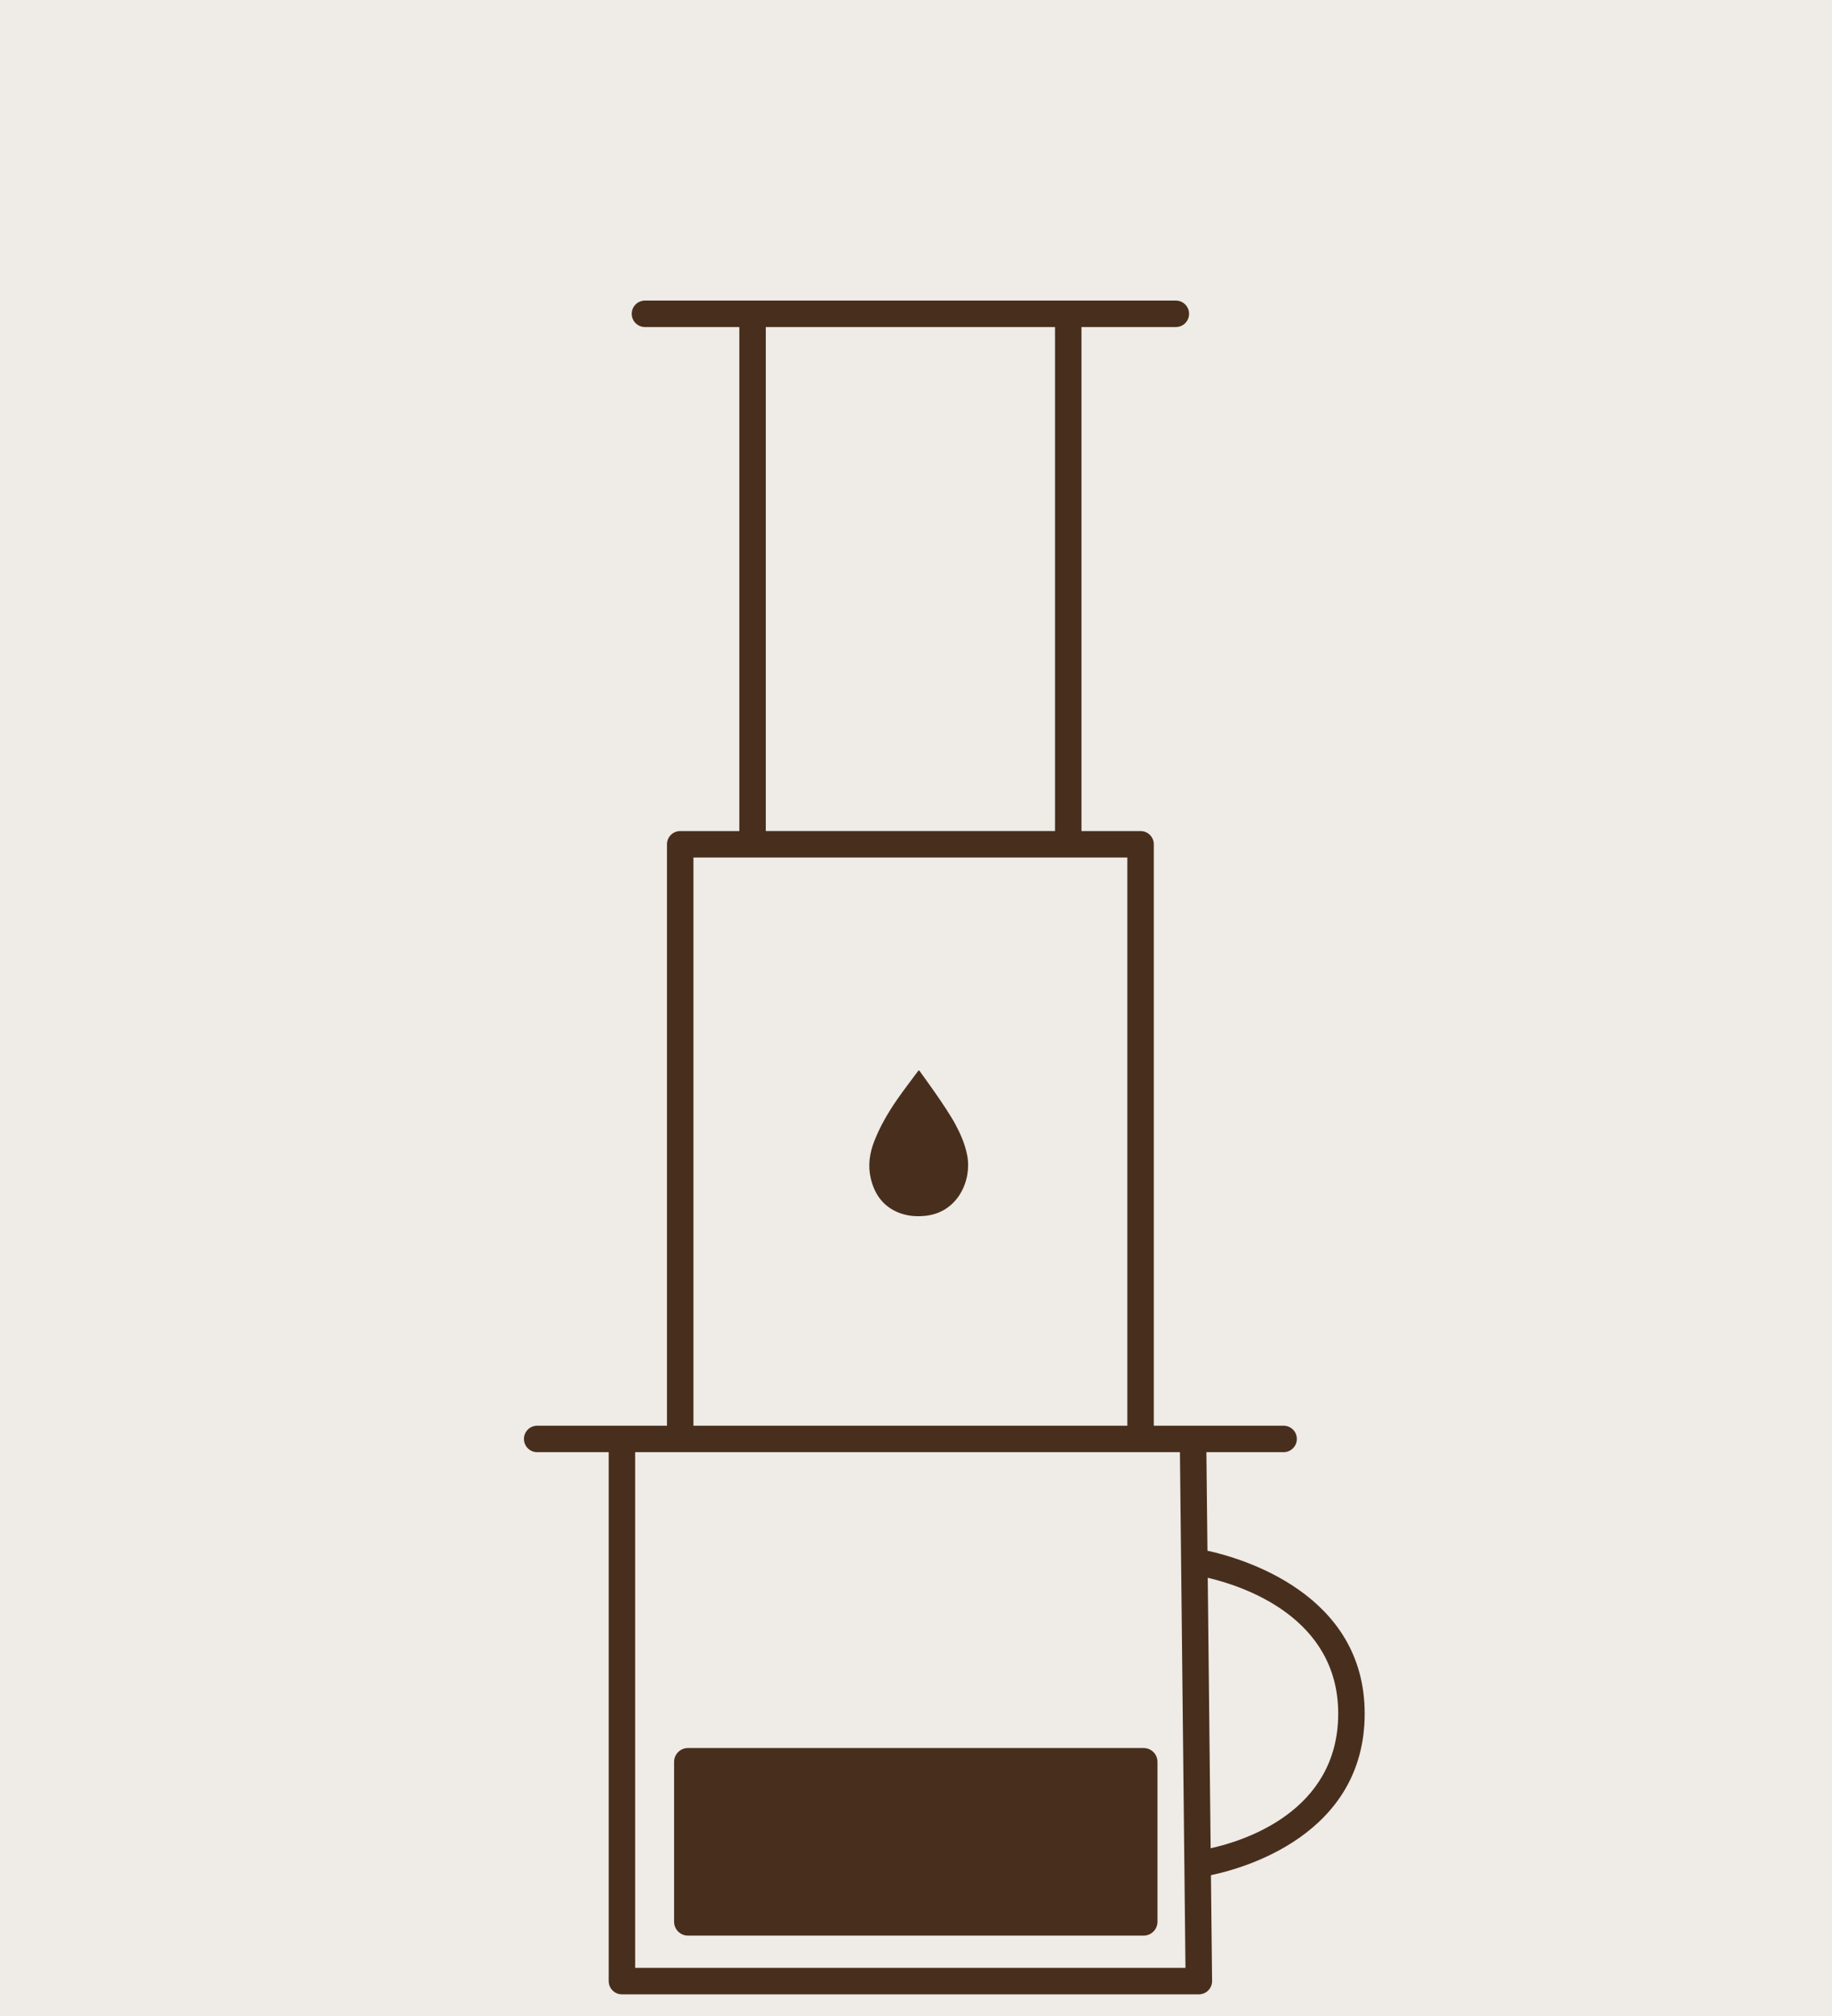
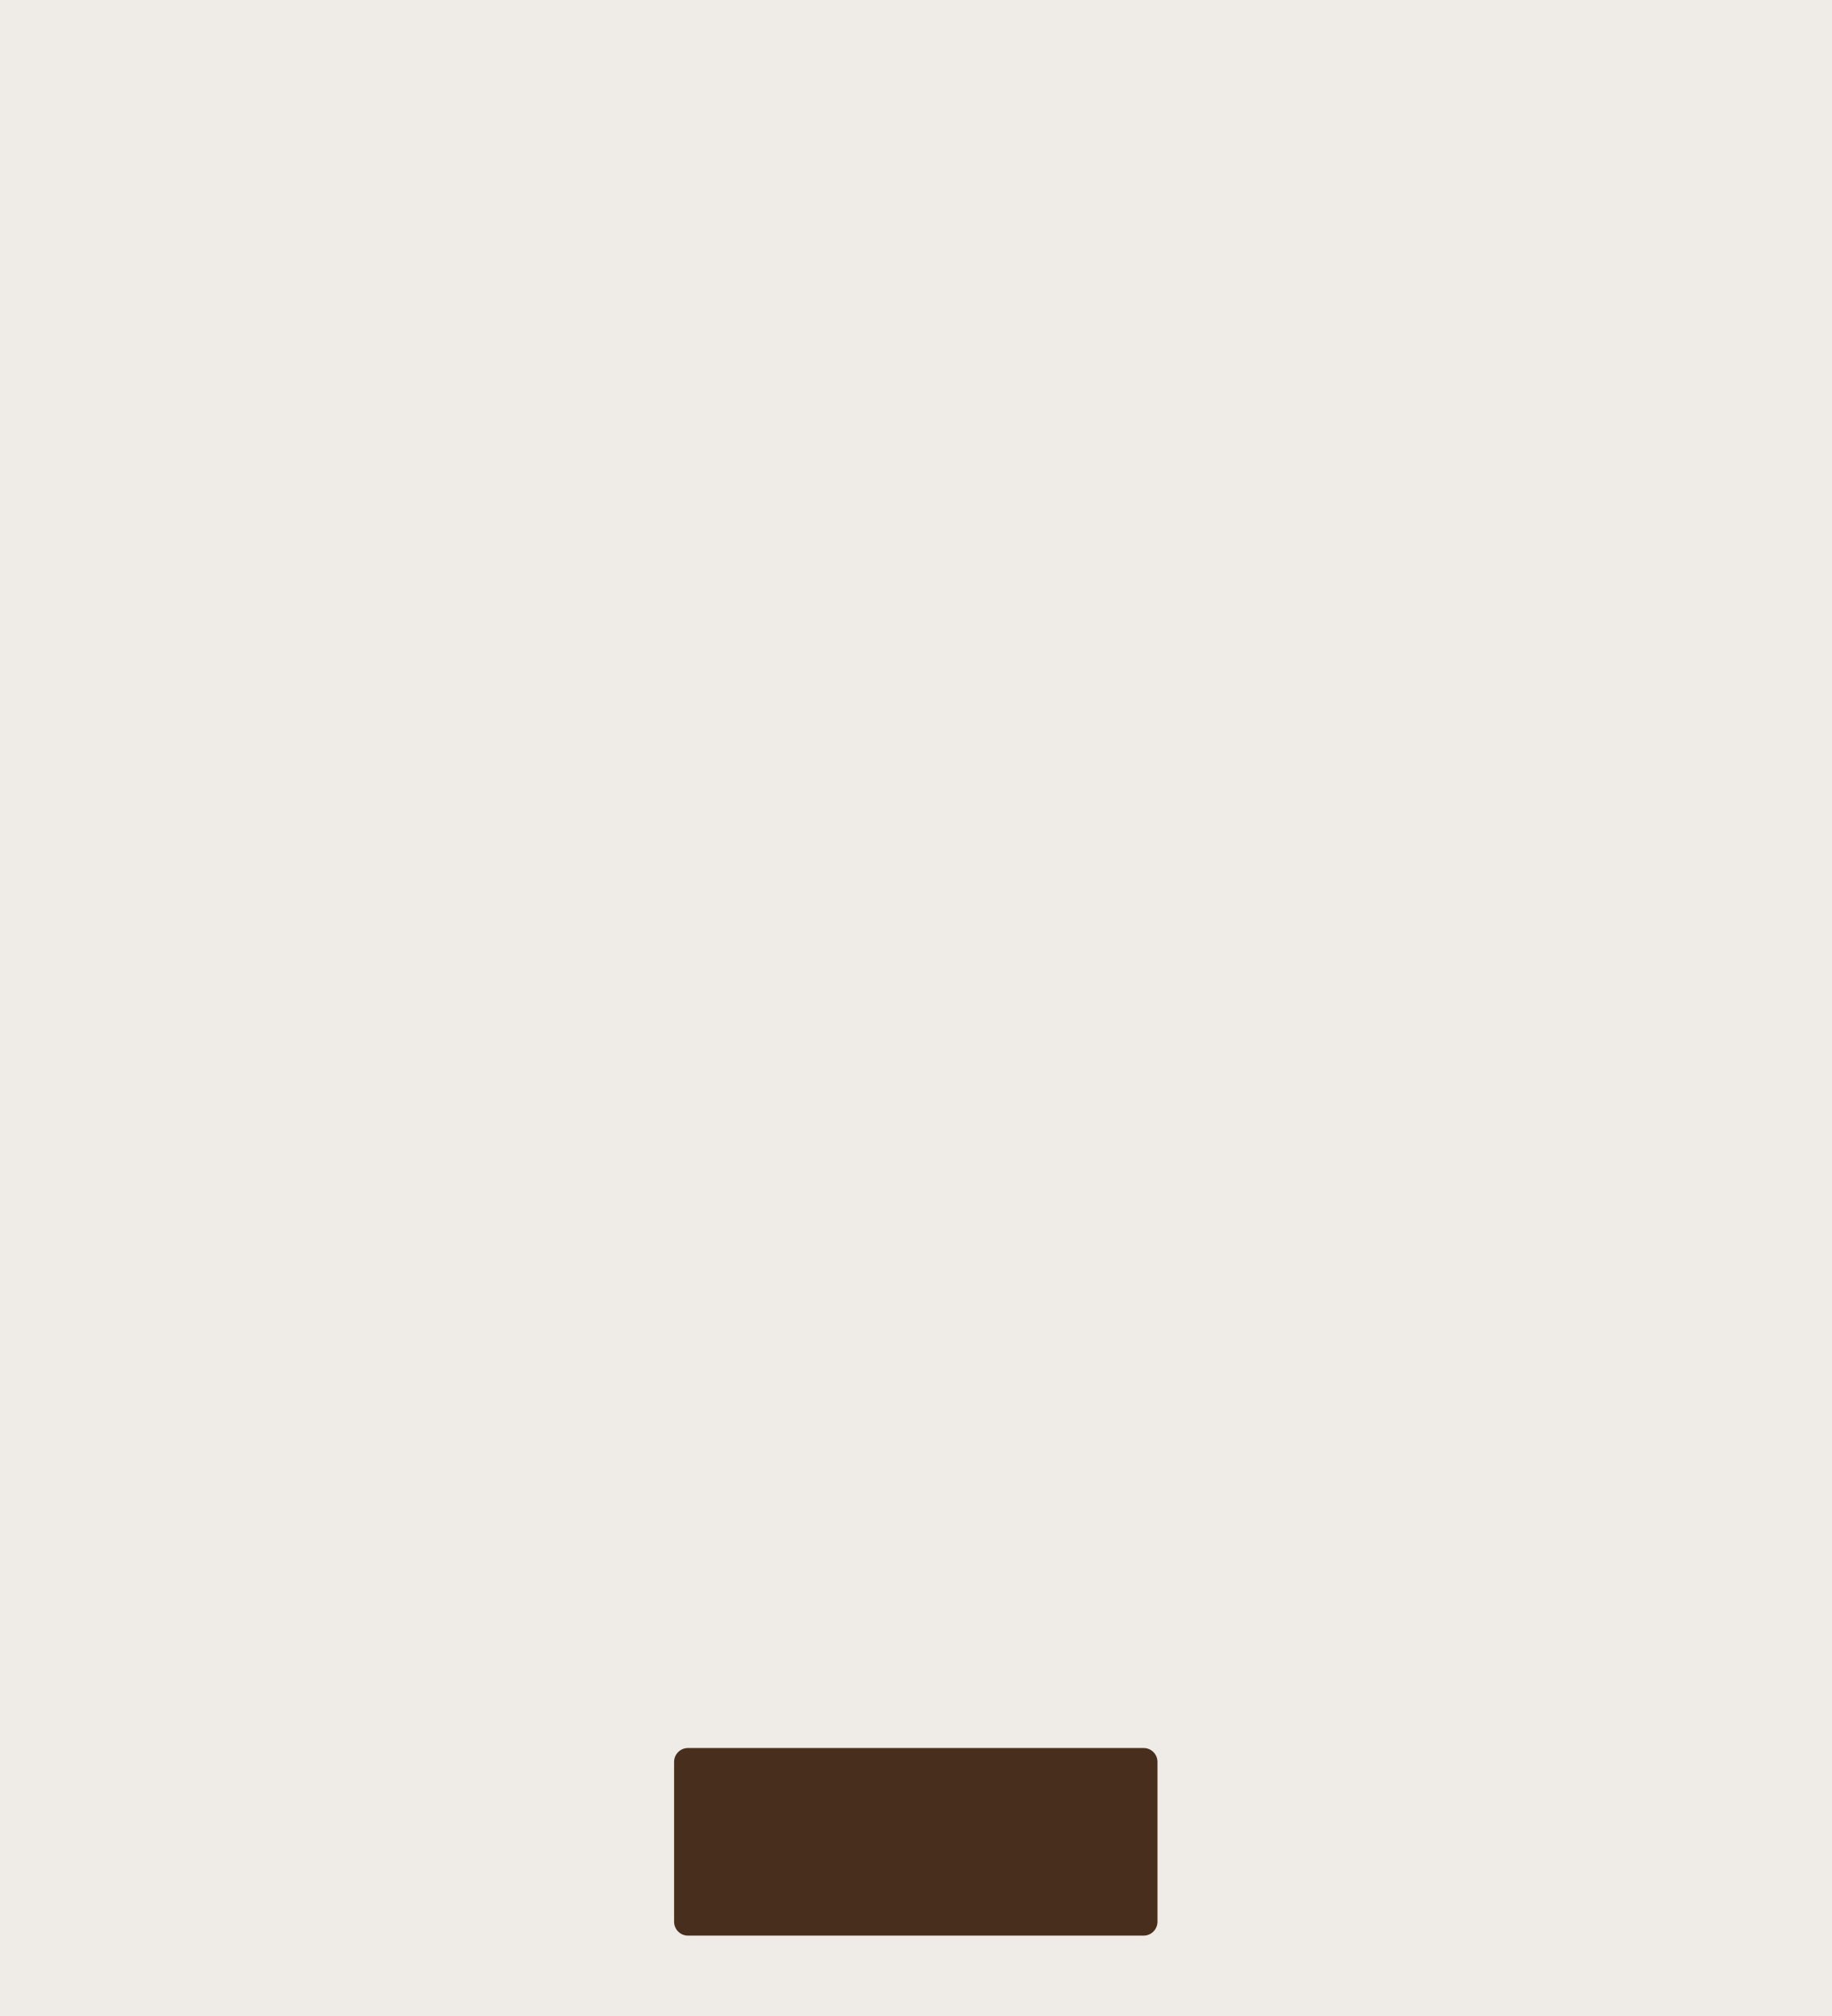
<svg xmlns="http://www.w3.org/2000/svg" fill="none" viewBox="0 0 500 550" height="550" width="500">
  <rect x="0" y="0" width="500" height="550" fill="#808080" stroke="none" />
  <g clip-path="url(#clip0_3_68)">
    <rect fill="#EFEBE6" height="550" width="500" />
-     <path fill="#482F1D" d="M330.419 504.235L329.625 430.443C339.442 432.745 365.231 441.272 365.231 467.493C365.231 494.308 339.303 502.283 330.419 504.235ZM173.355 536.866V396.18H322.03L323.546 536.866H173.355ZM189.258 233.952H307.68V388.954H189.258V233.952ZM209.006 89.222H287.936V226.726H209.006V89.222ZM372.457 467.493C372.457 434.817 339.134 425.165 329.546 423.059L329.256 396.18H350.328C352.325 396.18 353.943 394.566 353.943 392.569C353.943 390.572 352.326 388.958 350.328 388.958H314.903V230.341C314.903 228.344 313.289 226.73 311.292 226.73H295.163V89.222H320.914C322.911 89.222 324.529 87.608 324.529 85.611C324.529 83.614 322.912 82 320.914 82H176.026C174.032 82 172.415 83.614 172.415 85.611C172.415 87.608 174.032 89.222 176.026 89.222H201.781V226.73H185.648C183.651 226.73 182.033 228.344 182.033 230.341V388.958H146.611C144.614 388.958 143 390.572 143 392.569C143 394.566 144.614 396.18 146.611 396.18H166.129V540.477C166.129 542.474 167.746 544.092 169.74 544.092H327.199C328.162 544.092 329.087 543.705 329.764 543.02C330.441 542.335 330.821 541.403 330.81 540.44L330.498 511.578C339.168 509.776 372.457 500.696 372.457 467.494" />
    <path fill="#482F1D" d="M312.148 476.897H187.74C185.66 476.897 183.978 478.591 183.978 480.683V524.278C183.978 526.367 185.66 528.064 187.74 528.064H312.148C314.224 528.064 315.906 526.367 315.906 524.278V480.683C315.906 478.591 314.224 476.897 312.148 476.897Z" />
-     <path fill="#482F1D" d="M260.786 306.804C258.146 301.863 251.084 292.358 250.88 292.049H250.678C248.695 294.736 246.644 297.37 244.746 300.121C242.336 303.62 240.192 307.293 238.623 311.315C237.331 314.62 236.83 317.987 237.656 321.498C238.72 325.984 241.172 329.228 245.37 330.868C247.667 331.764 250.046 331.945 252.468 331.708C261.452 330.827 265.267 321.988 263.985 315.271C263.41 312.242 262.21 309.468 260.786 306.804Z" />
  </g>
  <defs>
    <clipPath id="clip0_3_68">
      <rect fill="white" height="550" width="500" />
    </clipPath>
  </defs>
</svg>